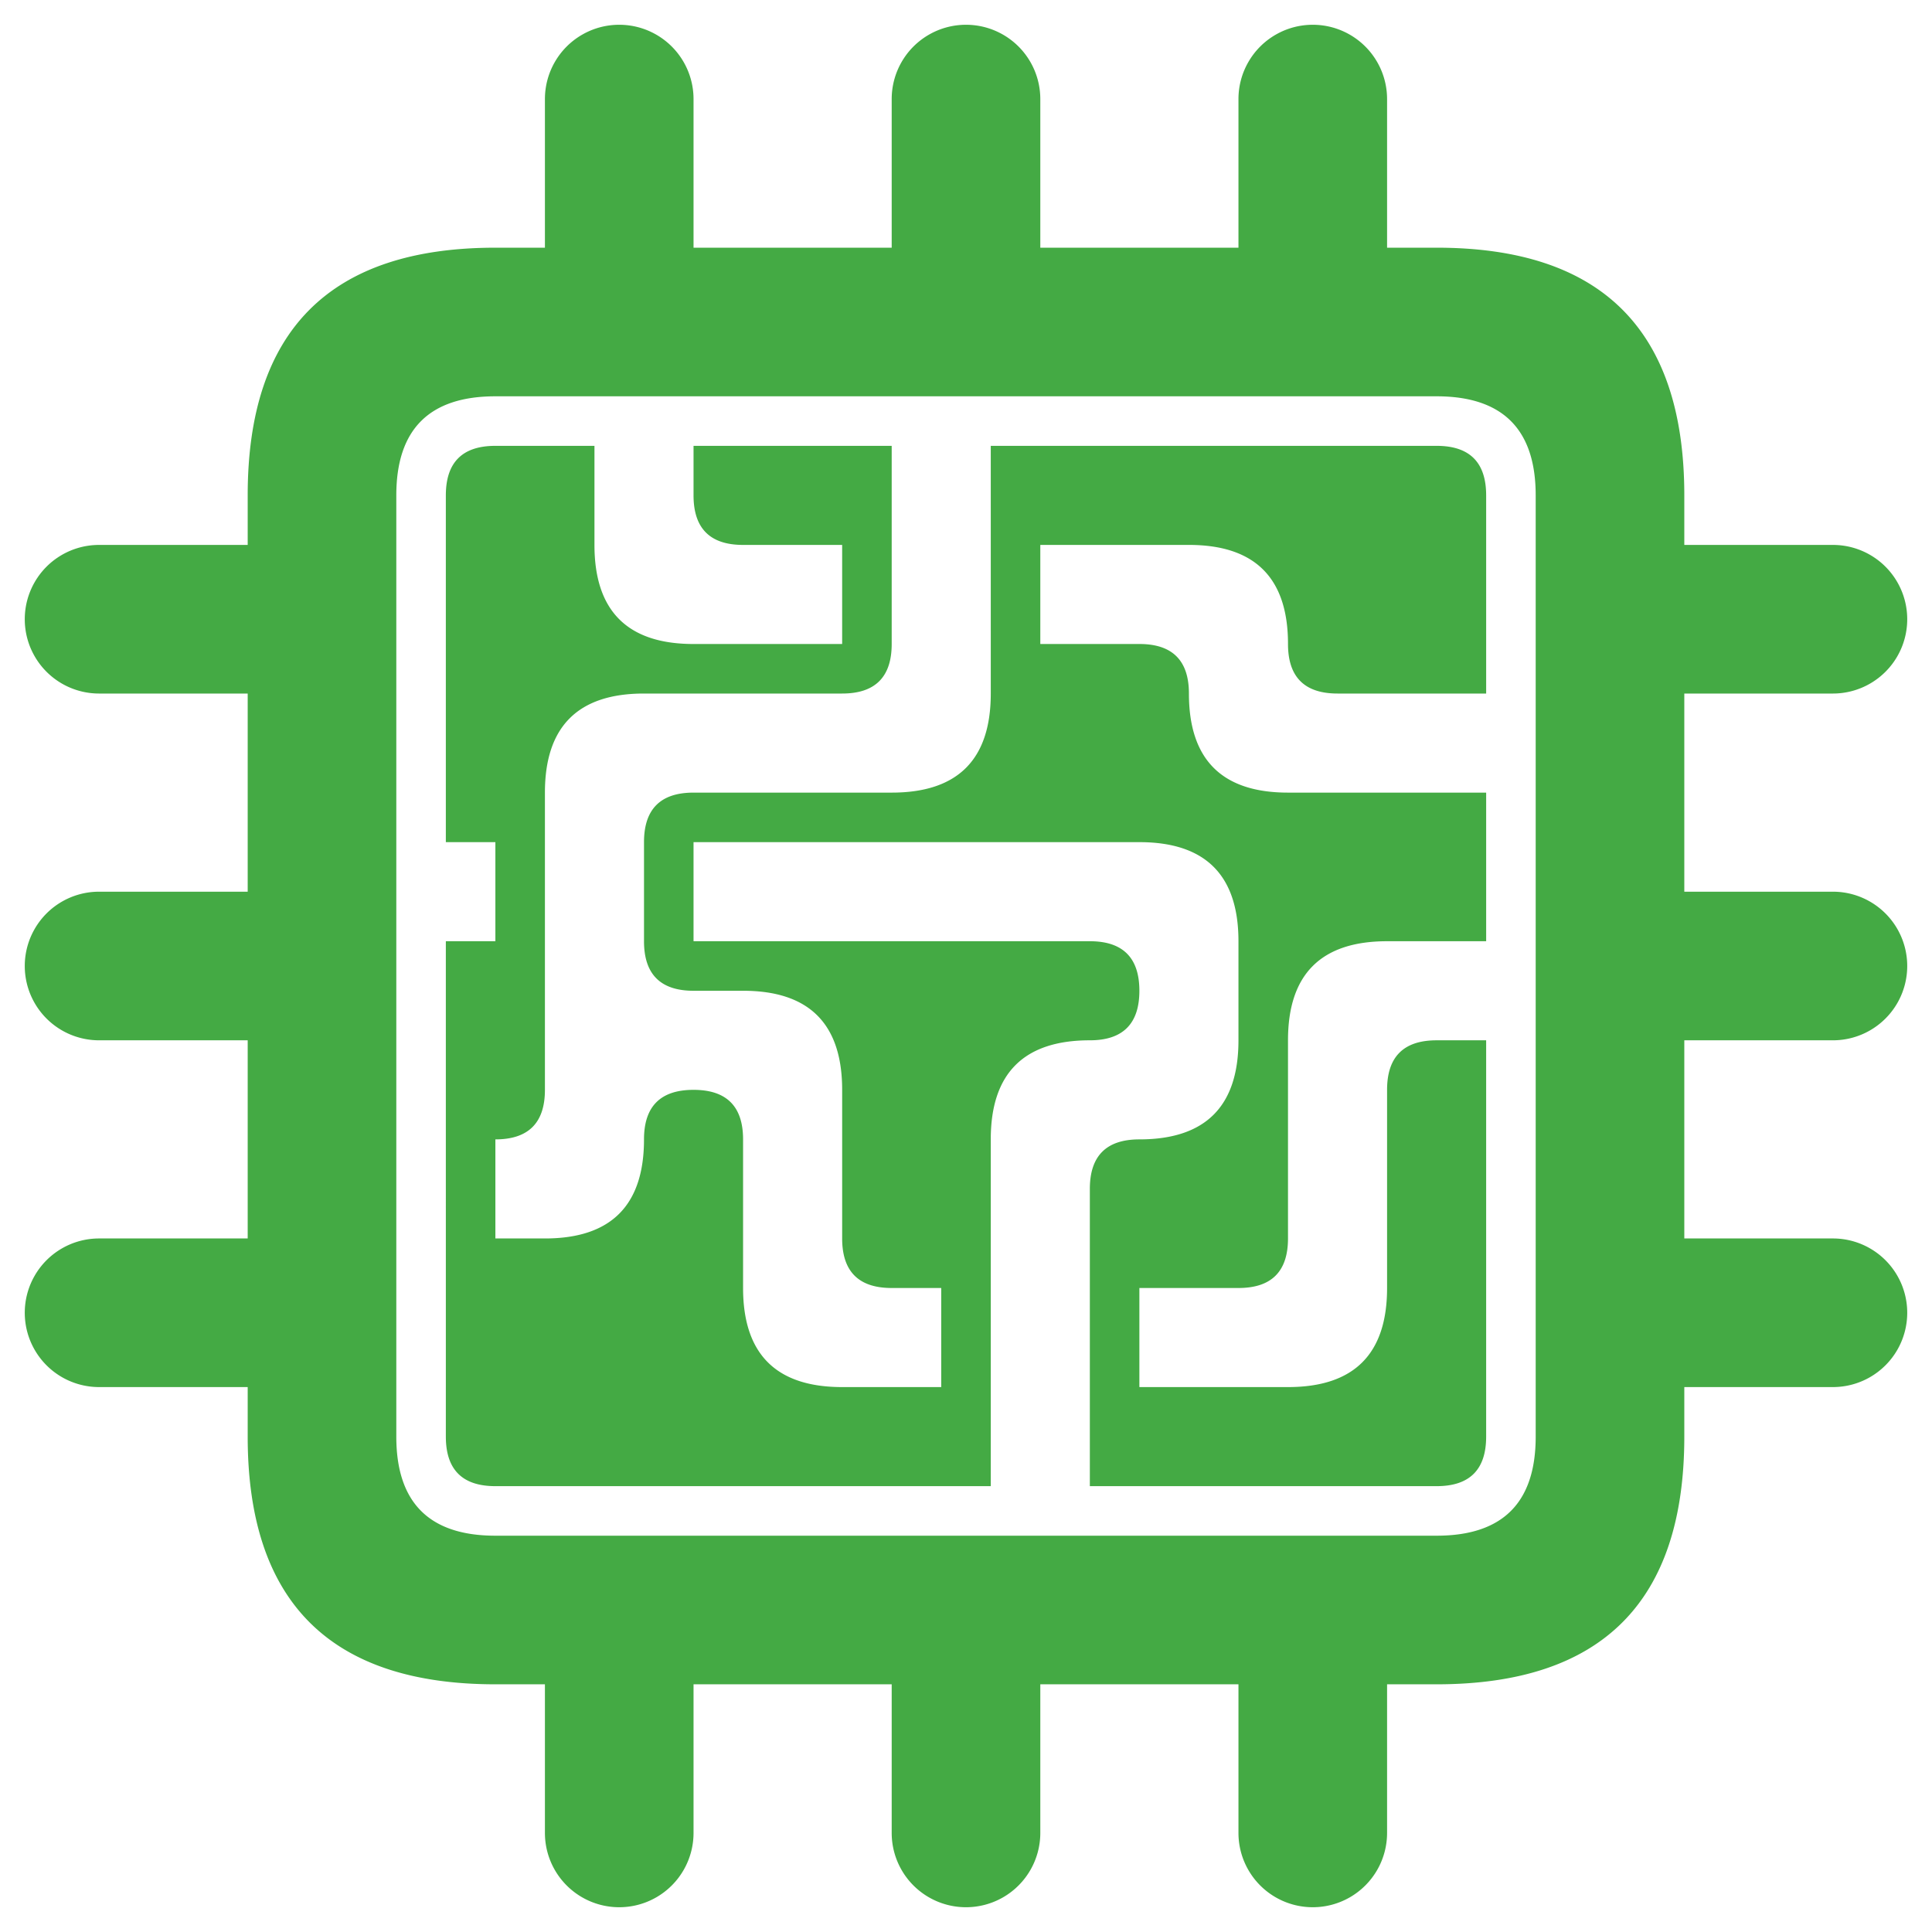
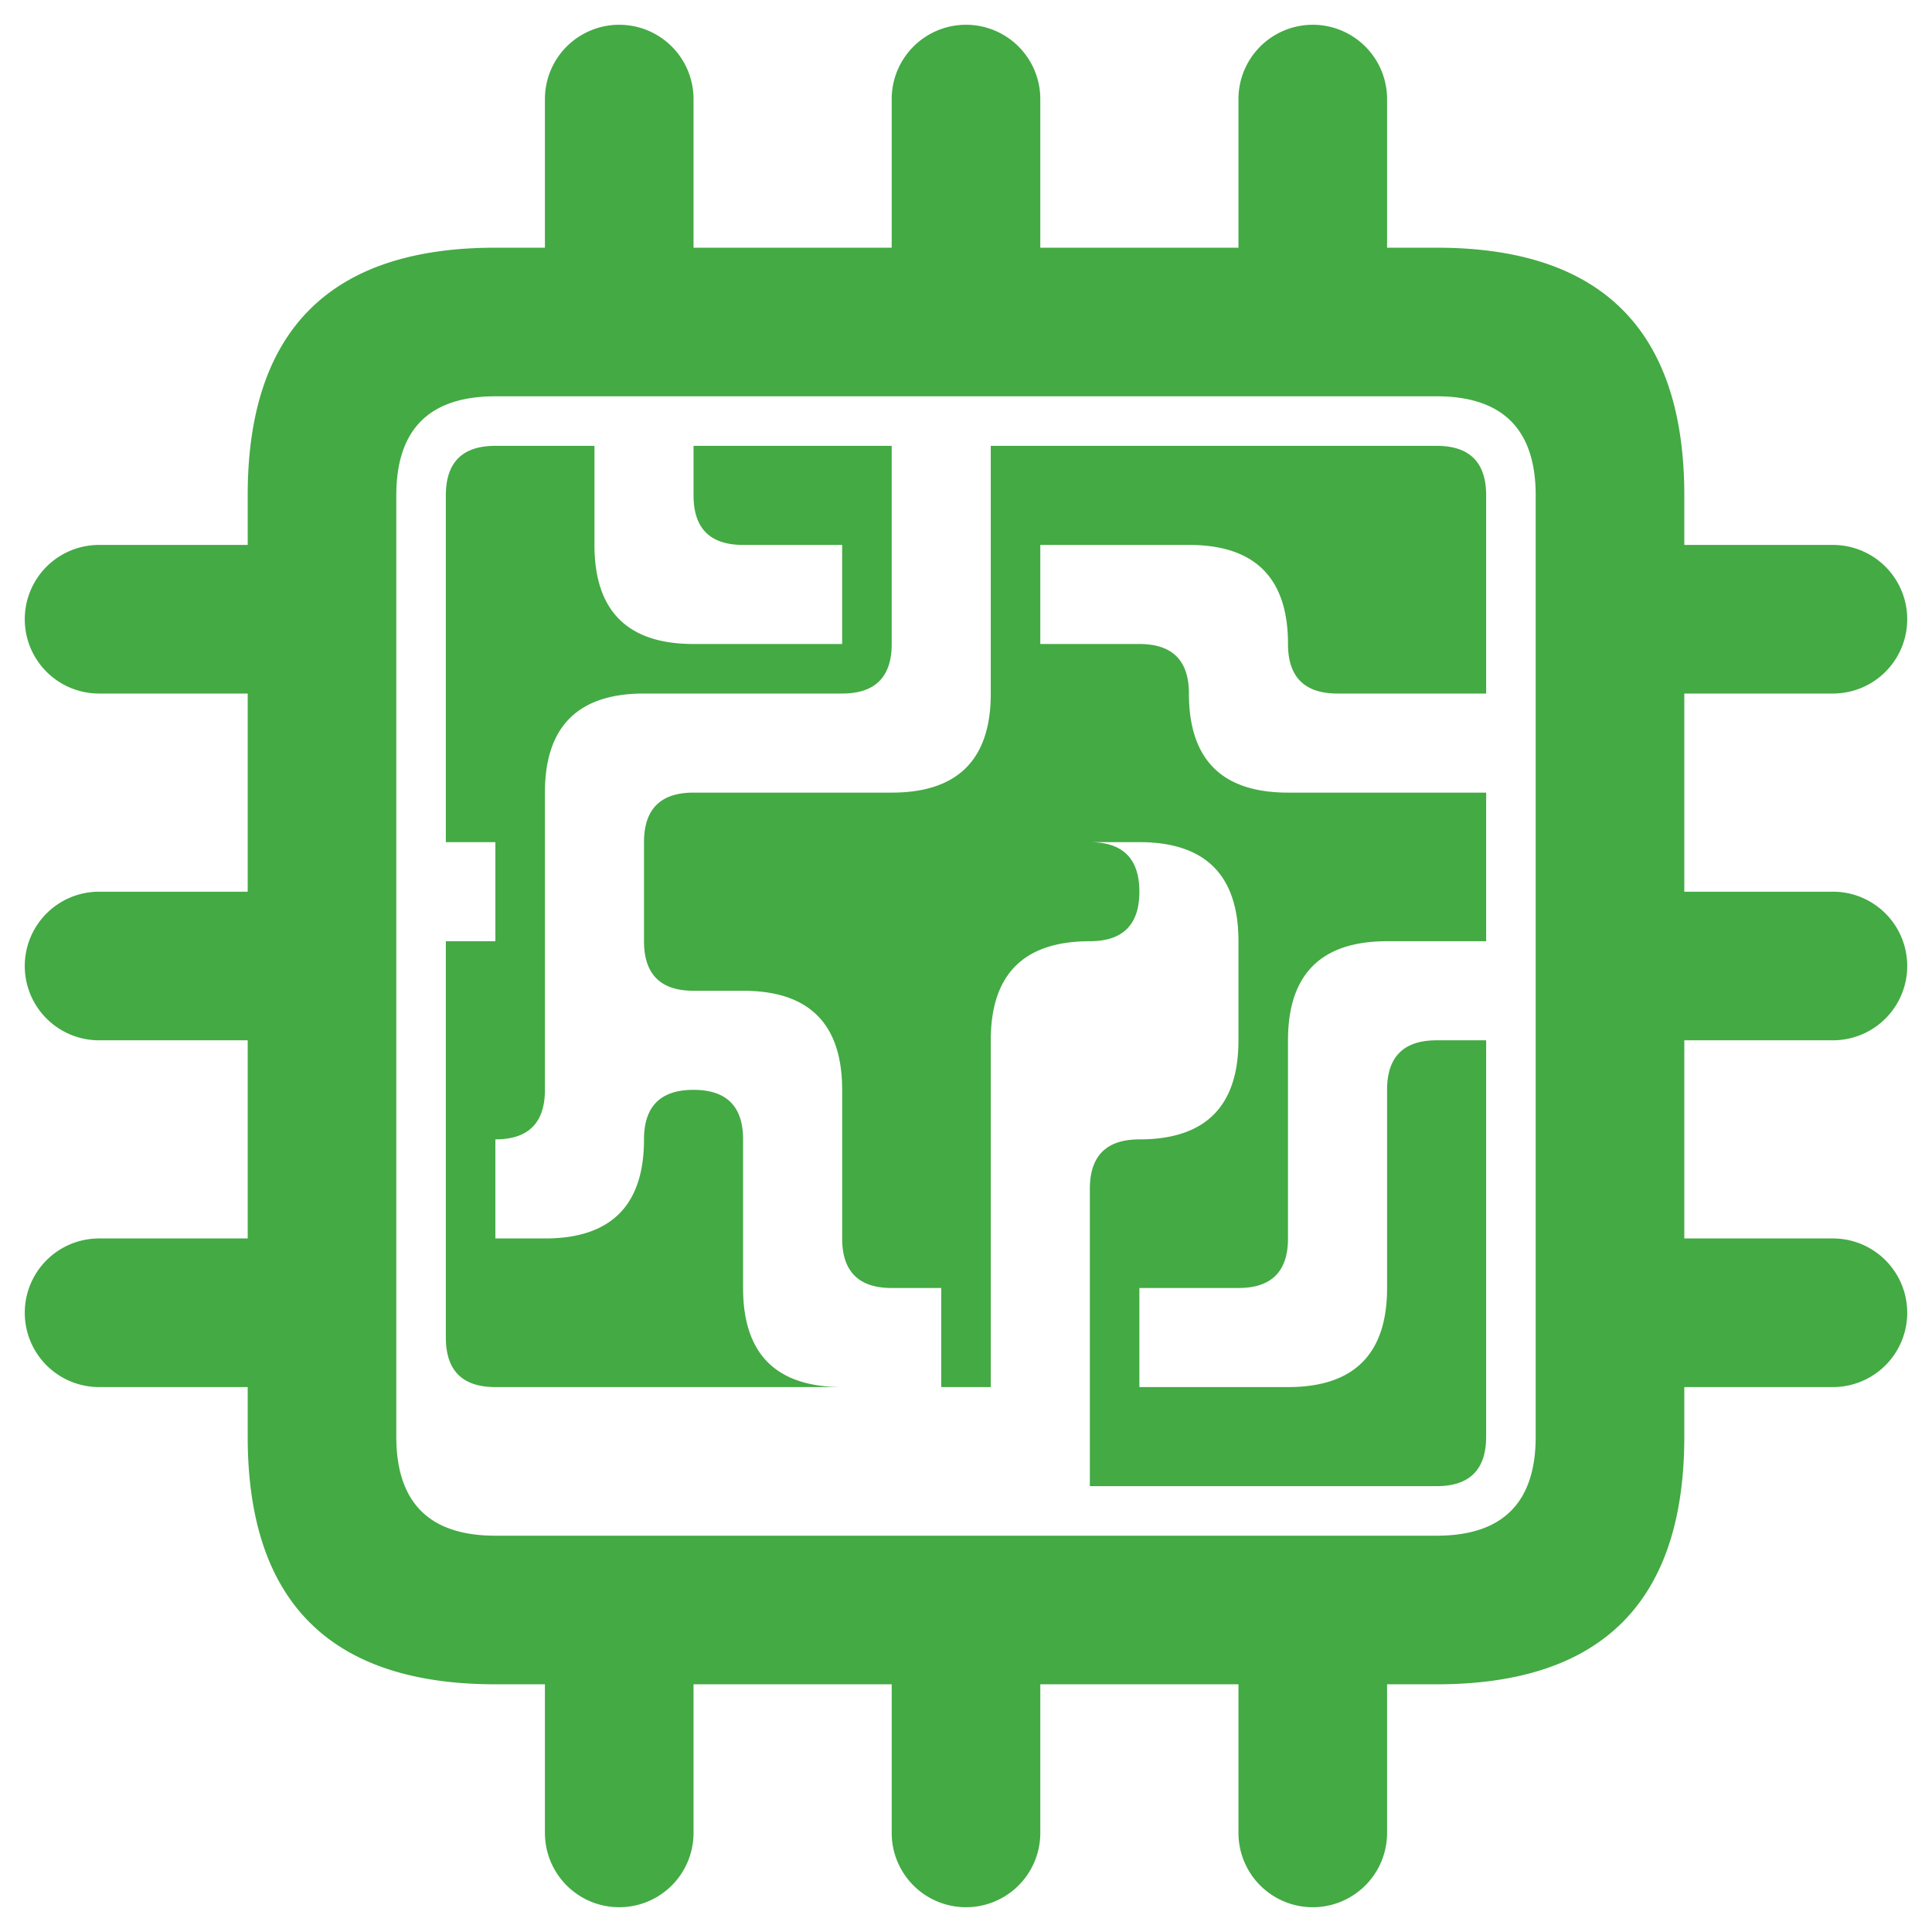
<svg xmlns="http://www.w3.org/2000/svg" viewBox="0 0 39 39">
-   <path fill="#4a4" d="m29 5q5 0 5 5v1h3a1 1 0 010 3h-3v4h3a1 1 0 010 3h-3v4h3a1 1 0 010 3h-3v1q0 5-5 5h-1v3a1 1 0 01-3 0v-3h-4v3a1 1 0 01-3 0v-3h-4v3a1 1 0 01-3 0v-3h-1q-5 0-5-5v-1H2a1 1 0 010-3h3v-4H2a1 1 0 010-3h3v-4H2a1 1 0 010-3h3v-1q0-5 5-5h1V2a1 1 0 013 0v3h4V2a1 1 0 013 0v3h4V2a1 1 0 013 0v3zM10 8q-2 0-2 2v19q0 2 2 2h19q2 0 2-2V10q0-2-2-2zm19 1q1 0 1 1v4h-3q-1 0-1-1 0-2-2-2h-3v2h2q1 0 1 1 0 2 2 2h4v3h-2q-2 0-2 2v4q0 1-1 1h-2v2h3q2 0 2-2v-4q0-1 1-1h1v8q0 1-1 1h-7v-6q0-1 1-1 2 0 2-2v-2q0-2-2-2h-9v2h8q1 0 1 1t-1 1q-2 0-2 2v7H10q-1 0-1-1V19h1v-2H9v-7q0-1 1-1h2v2q0 2 2 2h3v-2h-2q-1 0-1-1V9h4v4q0 1-1 1h-4q-2 0-2 2v6q0 1-1 1v2h1q2 0 2-2 0-1 1-1t1 1v3q0 2 2 2h2v-2h-1q-1 0-1-1v-3q0-2-2-2h-1q-1 0-1-1v-2q0-1 1-1h4q2 0 2-2V9z" />
+   <path fill="#4a4" d="m29 5q5 0 5 5v1h3a1 1 0 010 3h-3v4h3a1 1 0 010 3h-3v4h3a1 1 0 010 3h-3v1q0 5-5 5h-1v3a1 1 0 01-3 0v-3h-4v3a1 1 0 01-3 0v-3h-4v3a1 1 0 01-3 0v-3h-1q-5 0-5-5v-1H2a1 1 0 010-3h3v-4H2a1 1 0 010-3h3v-4H2a1 1 0 010-3h3v-1q0-5 5-5h1V2a1 1 0 013 0v3h4V2a1 1 0 013 0v3h4V2a1 1 0 013 0v3zM10 8q-2 0-2 2v19q0 2 2 2h19q2 0 2-2V10q0-2-2-2zm19 1q1 0 1 1v4h-3q-1 0-1-1 0-2-2-2h-3v2h2q1 0 1 1 0 2 2 2h4v3h-2q-2 0-2 2v4q0 1-1 1h-2v2h3q2 0 2-2v-4q0-1 1-1h1v8q0 1-1 1h-7v-6q0-1 1-1 2 0 2-2v-2q0-2-2-2h-9h8q1 0 1 1t-1 1q-2 0-2 2v7H10q-1 0-1-1V19h1v-2H9v-7q0-1 1-1h2v2q0 2 2 2h3v-2h-2q-1 0-1-1V9h4v4q0 1-1 1h-4q-2 0-2 2v6q0 1-1 1v2h1q2 0 2-2 0-1 1-1t1 1v3q0 2 2 2h2v-2h-1q-1 0-1-1v-3q0-2-2-2h-1q-1 0-1-1v-2q0-1 1-1h4q2 0 2-2V9z" />
</svg>